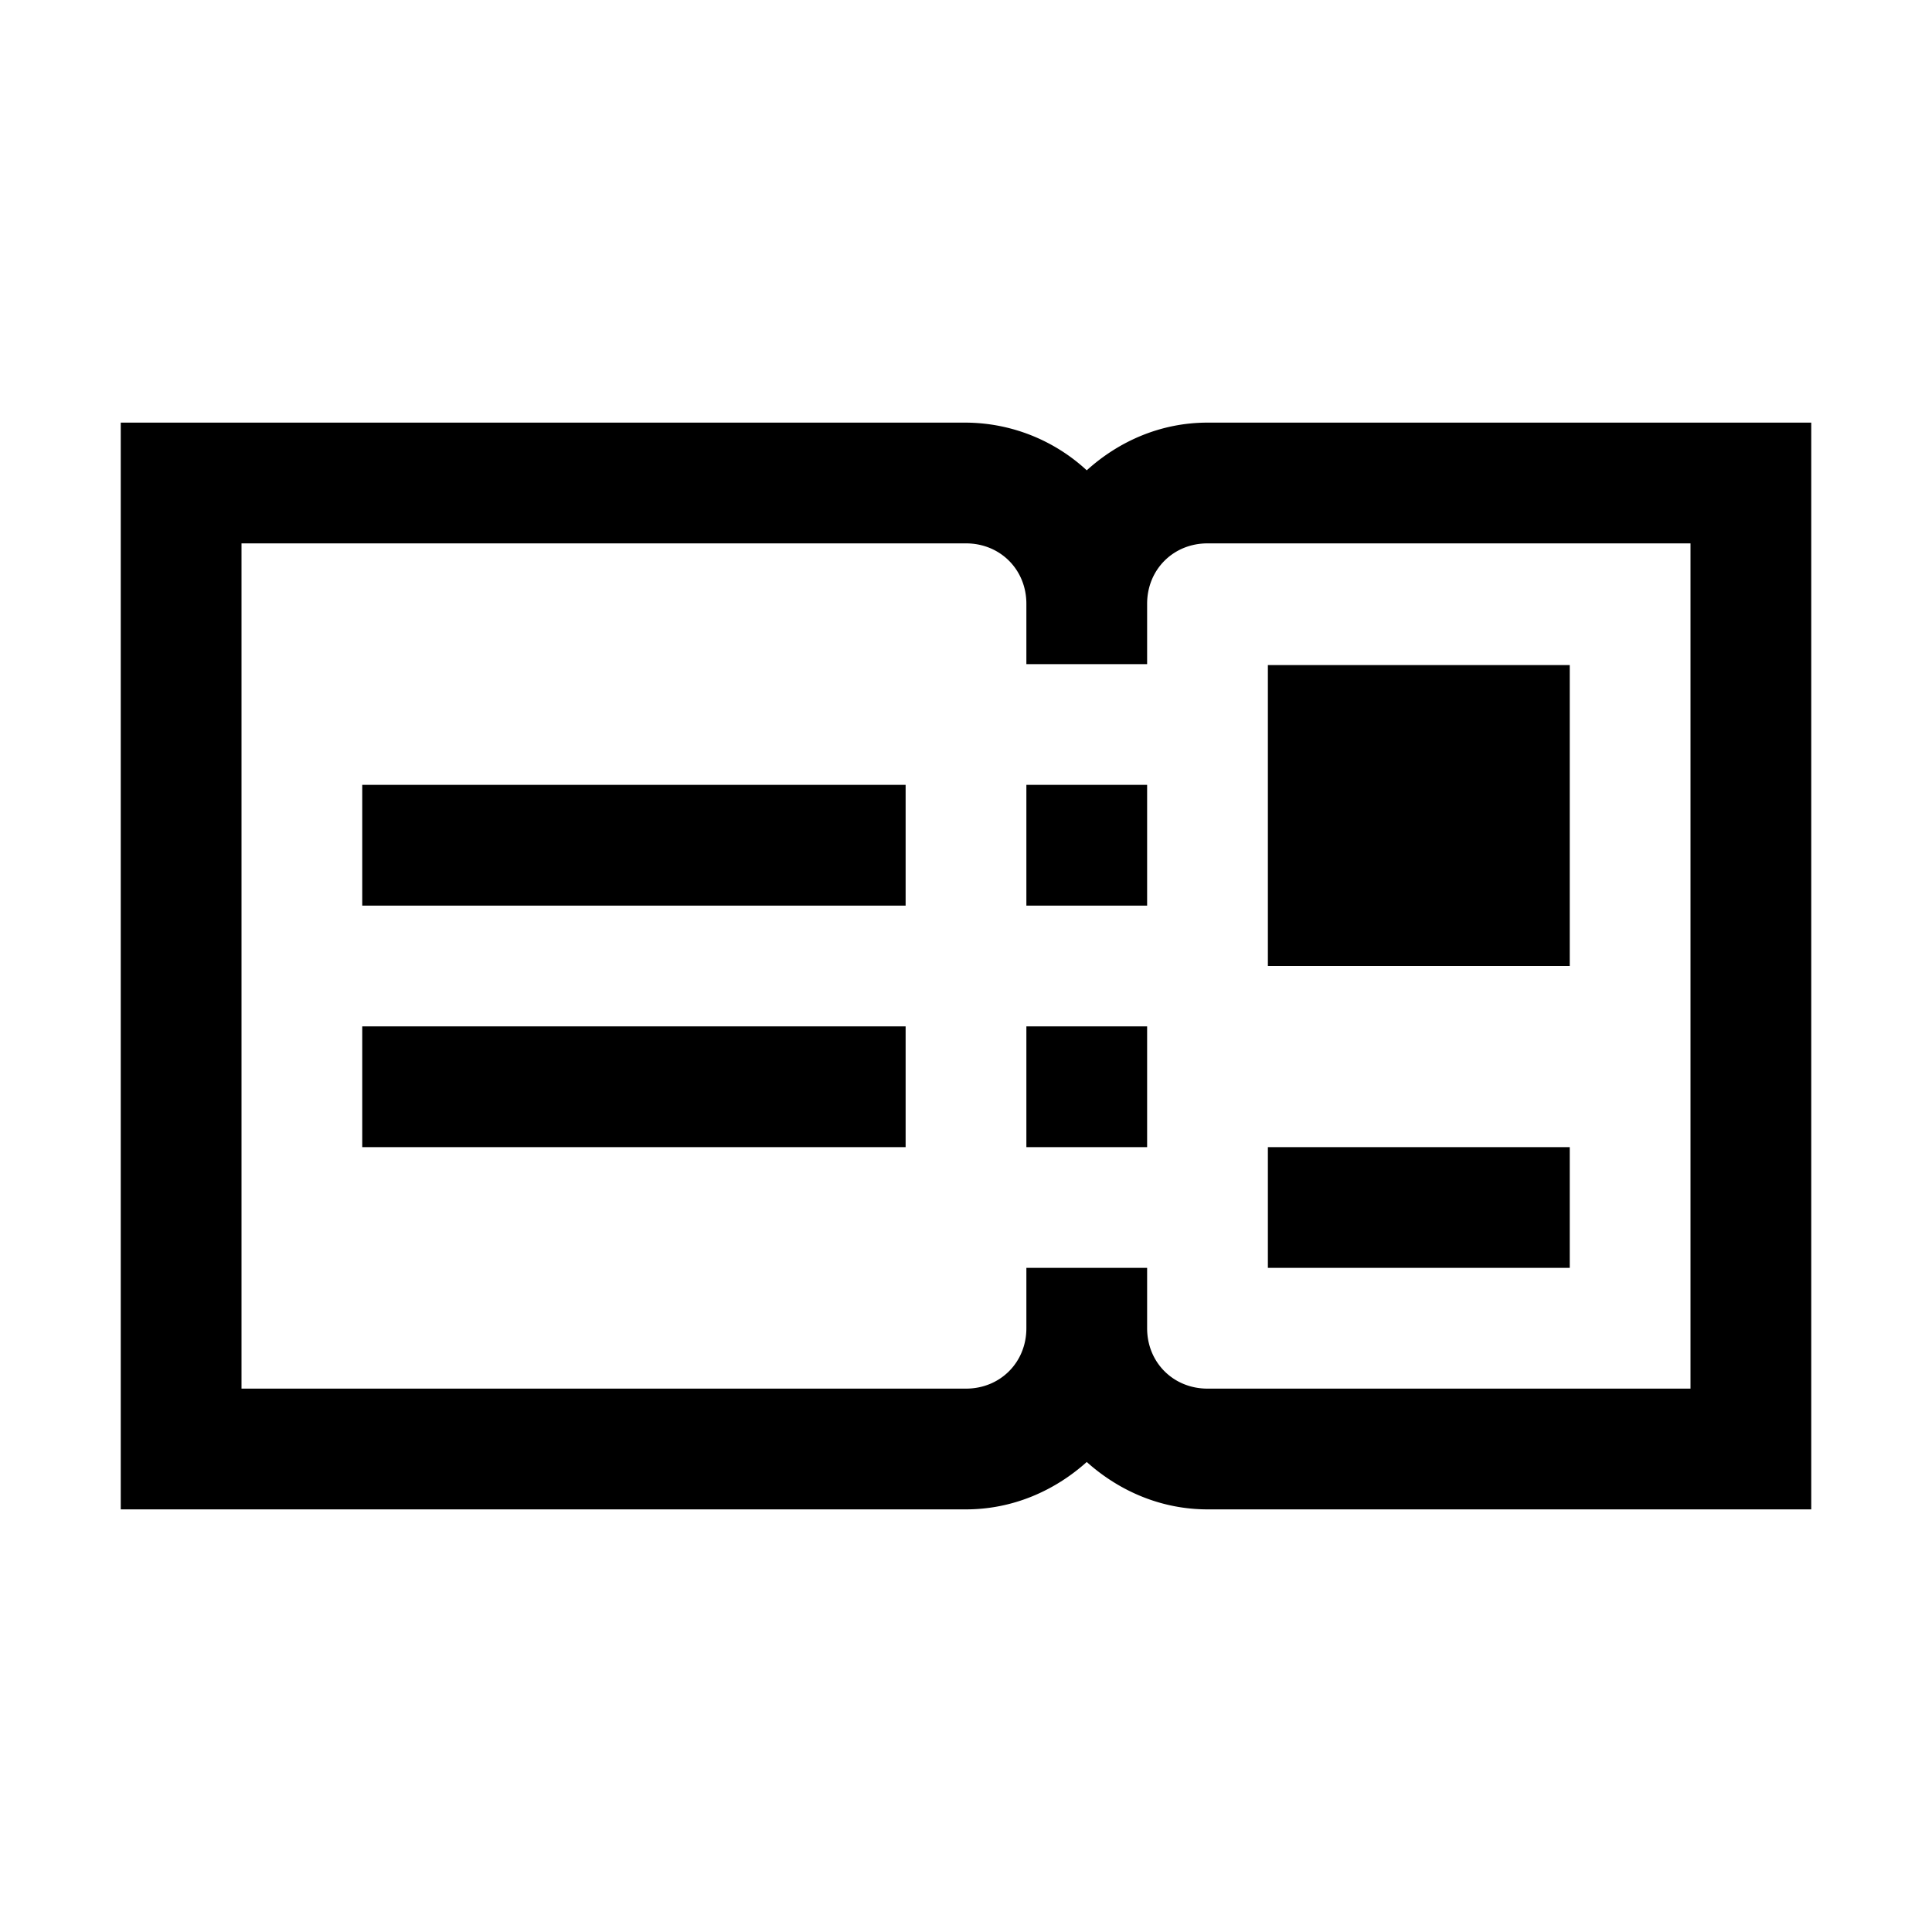
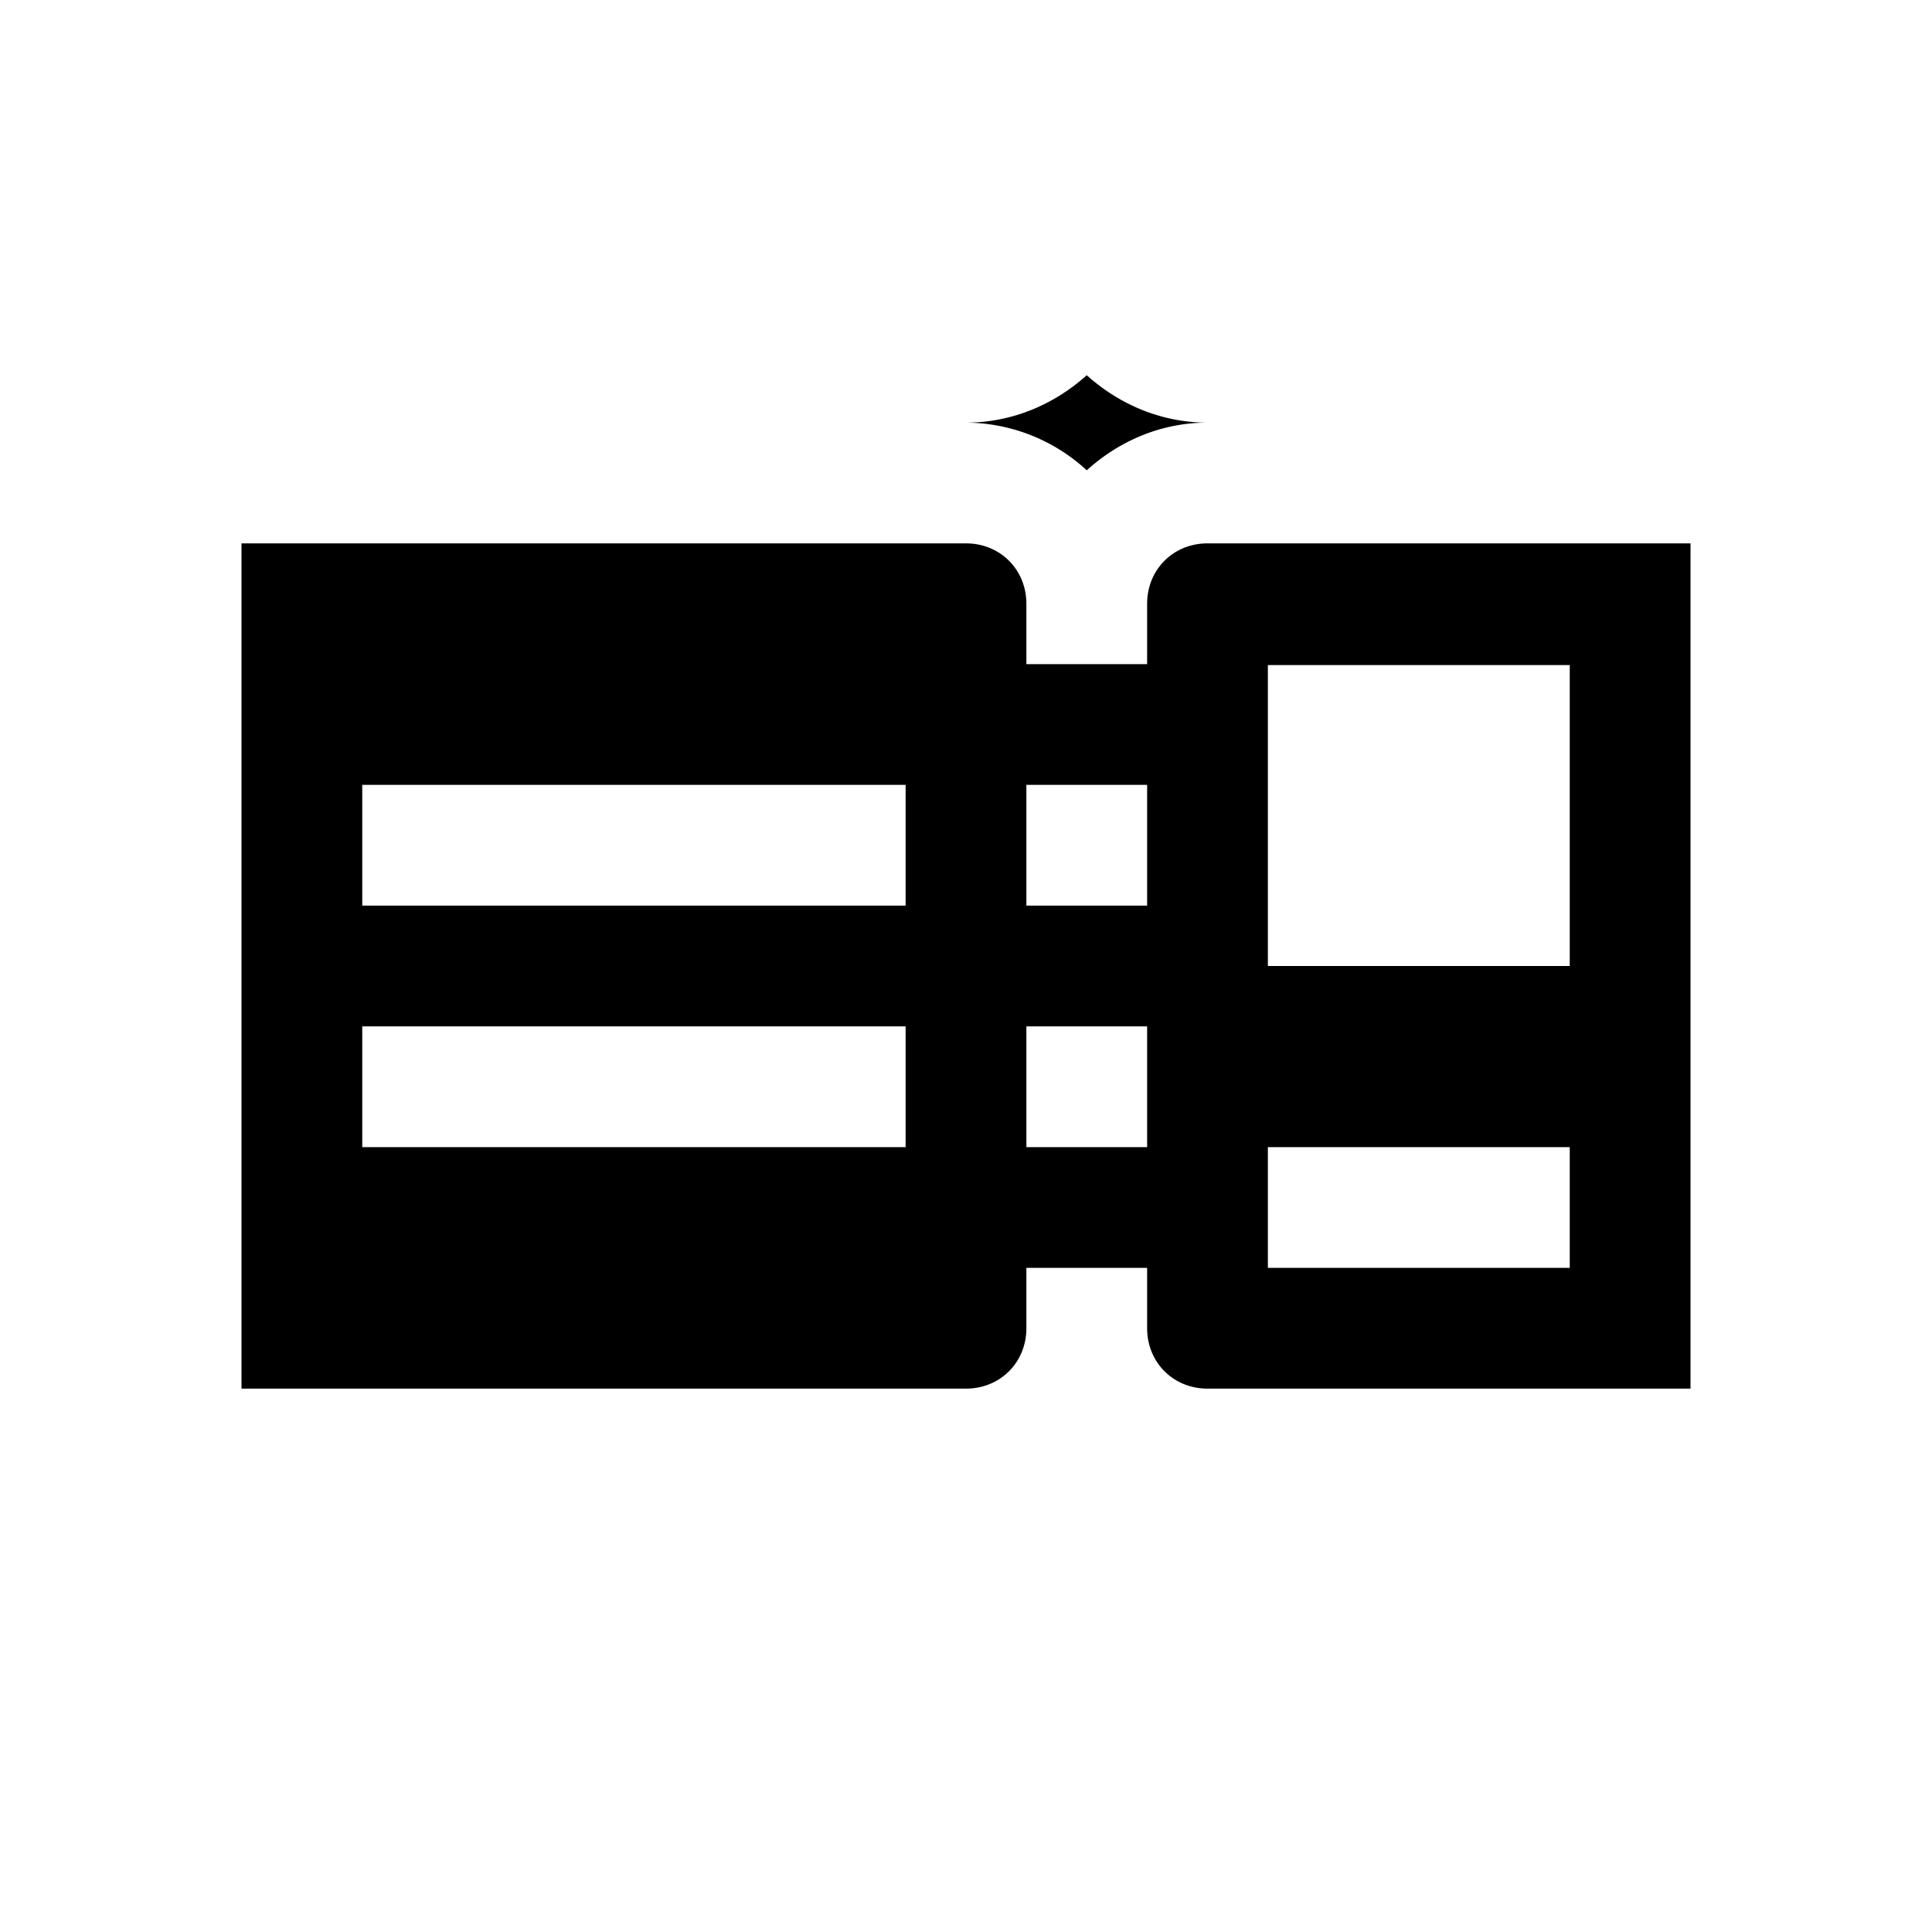
<svg xmlns="http://www.w3.org/2000/svg" viewBox="0 0 32 32">
-   <path d="M2 7v18h14c.77 0 1.465-.305 2-.785.535.48 1.23.785 2 .785h10V7H20c-.77 0-1.465.305-2 .79A2.972 2.972 0 0 0 16 7zm2 2h12c.566 0 1 .434 1 1v1h2v-1c0-.566.434-1 1-1h8v14h-8c-.566 0-1-.434-1-1v-1h-2v1c0 .566-.434 1-1 1H4zm17 2.016V16h5v-4.984zM6 13v2h9v-2zm11 0v2h2v-2zM6 17v2h9v-2zm11 0v2h2v-2zm4 2v2h5v-2z" />
+   <path d="M2 7h14c.77 0 1.465-.305 2-.785.535.48 1.23.785 2 .785h10V7H20c-.77 0-1.465.305-2 .79A2.972 2.972 0 0 0 16 7zm2 2h12c.566 0 1 .434 1 1v1h2v-1c0-.566.434-1 1-1h8v14h-8c-.566 0-1-.434-1-1v-1h-2v1c0 .566-.434 1-1 1H4zm17 2.016V16h5v-4.984zM6 13v2h9v-2zm11 0v2h2v-2zM6 17v2h9v-2zm11 0v2h2v-2zm4 2v2h5v-2z" />
</svg>